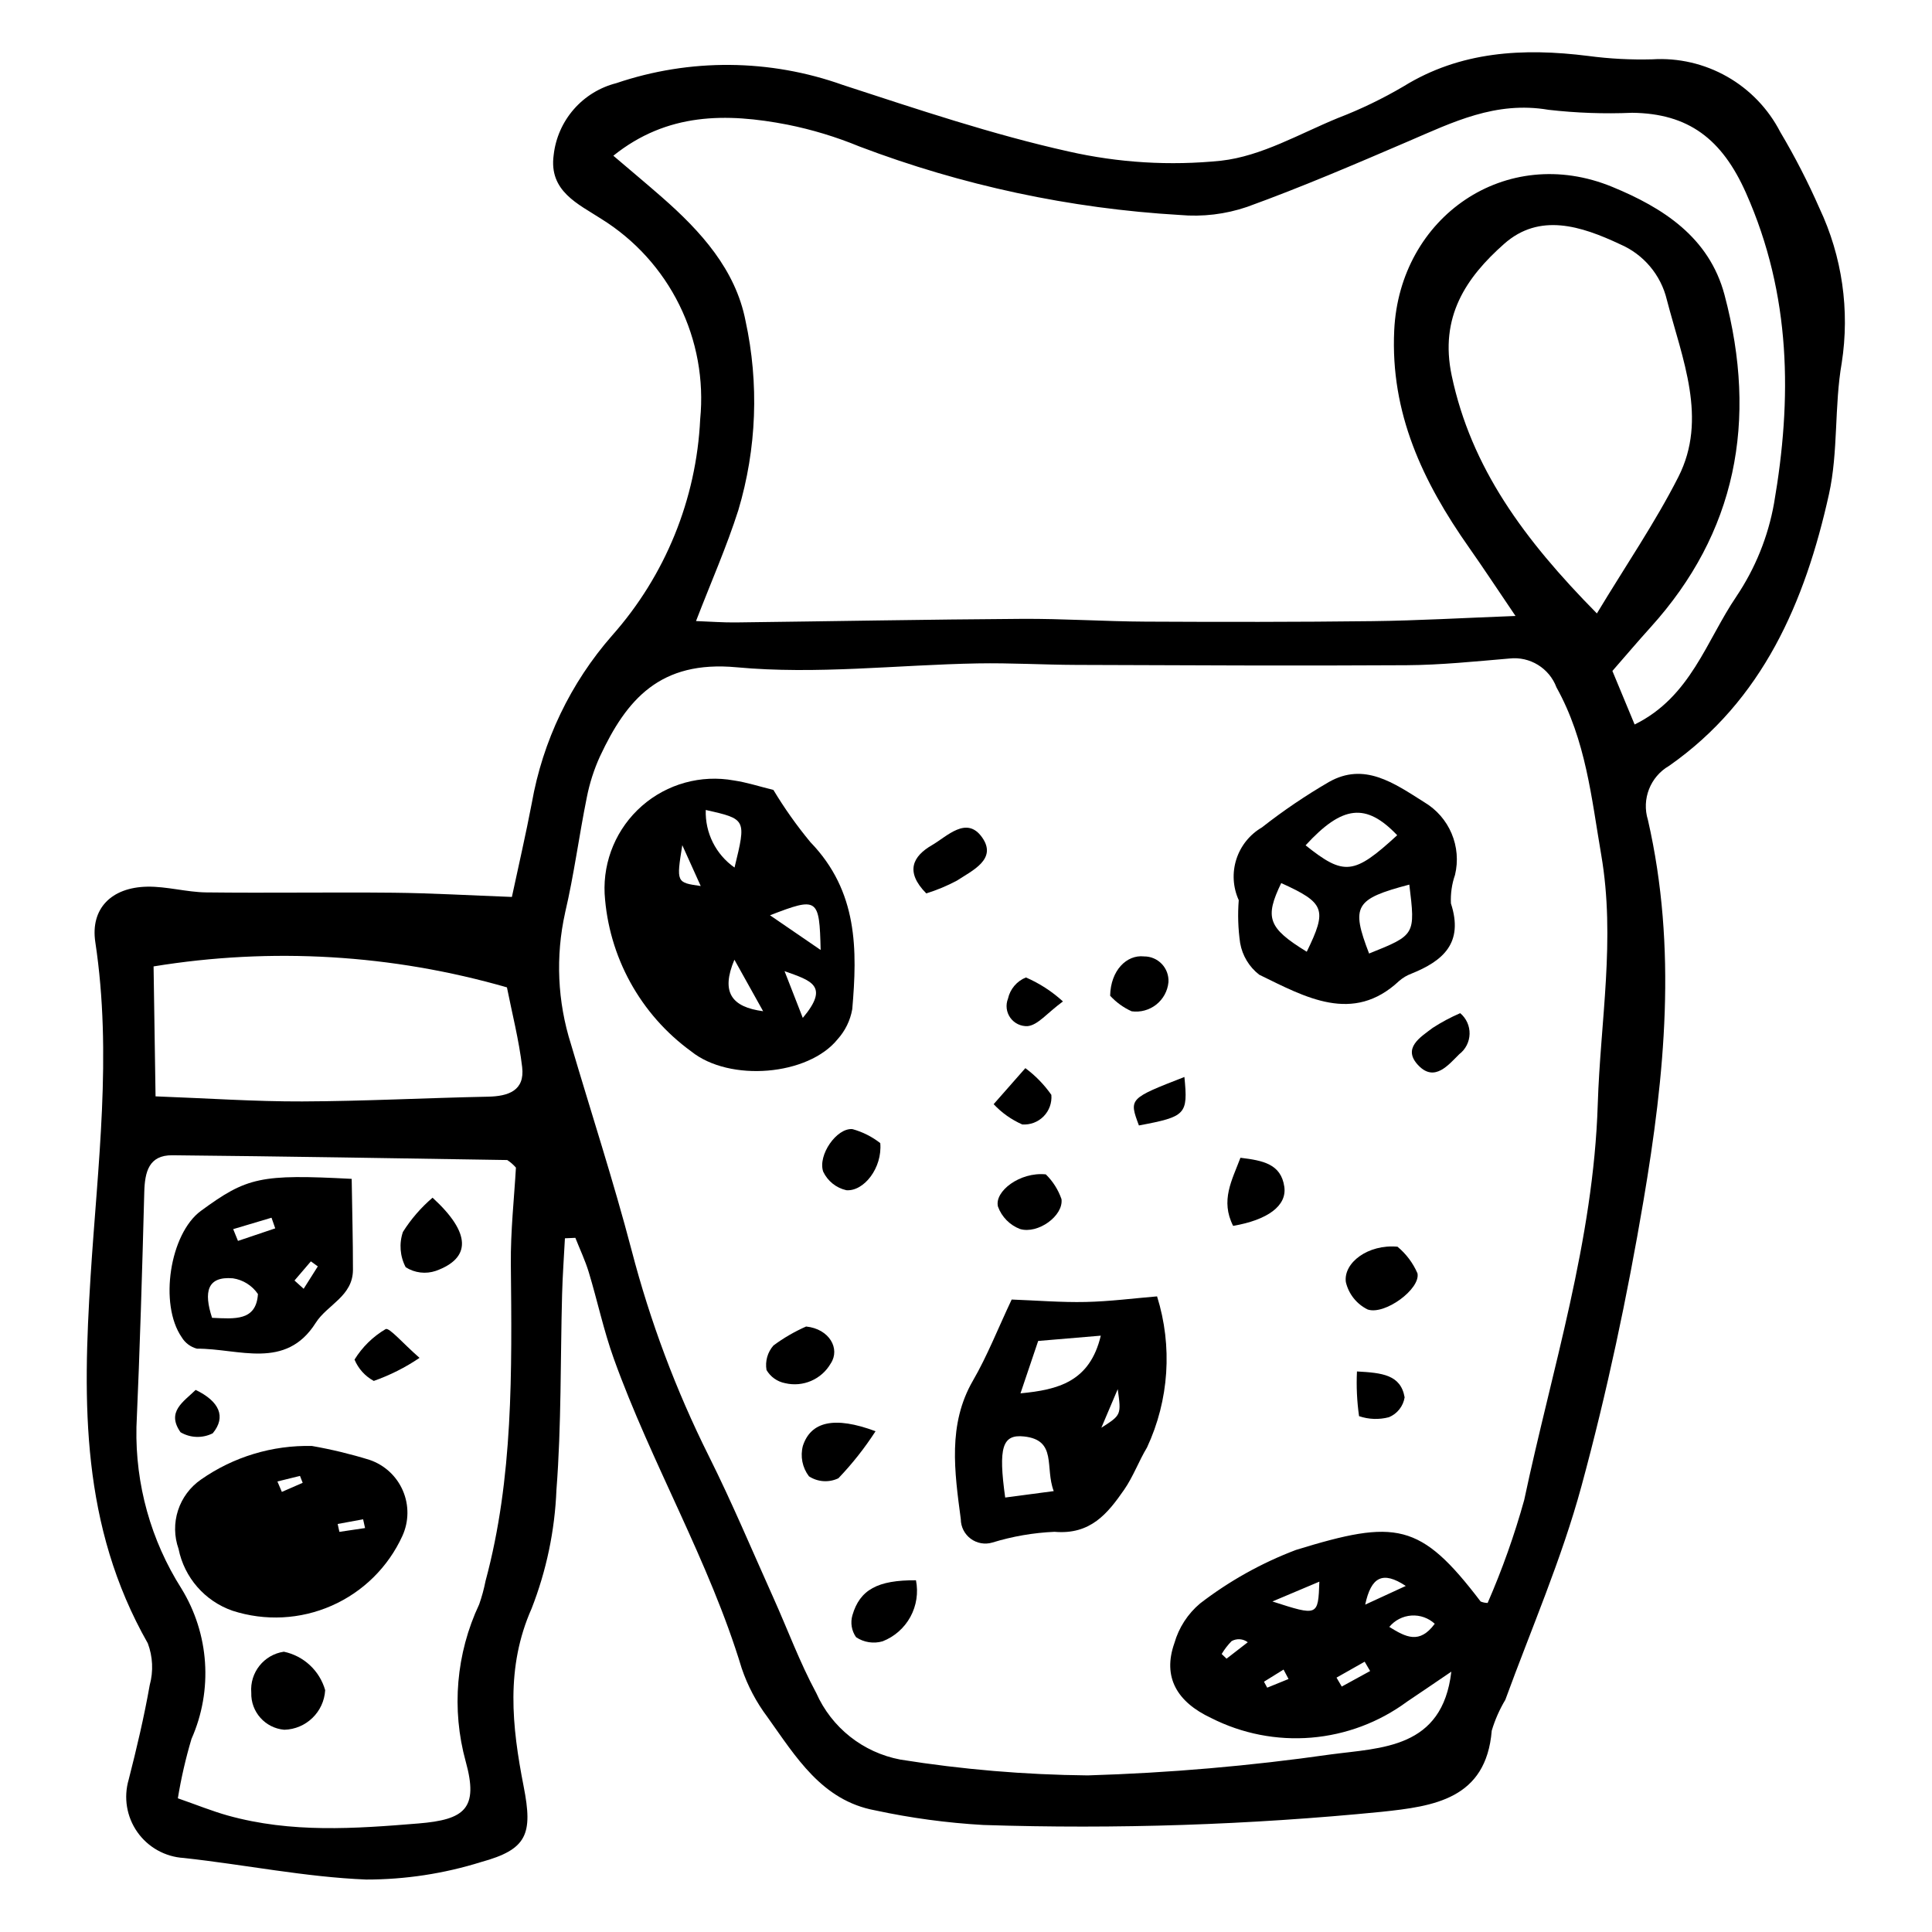
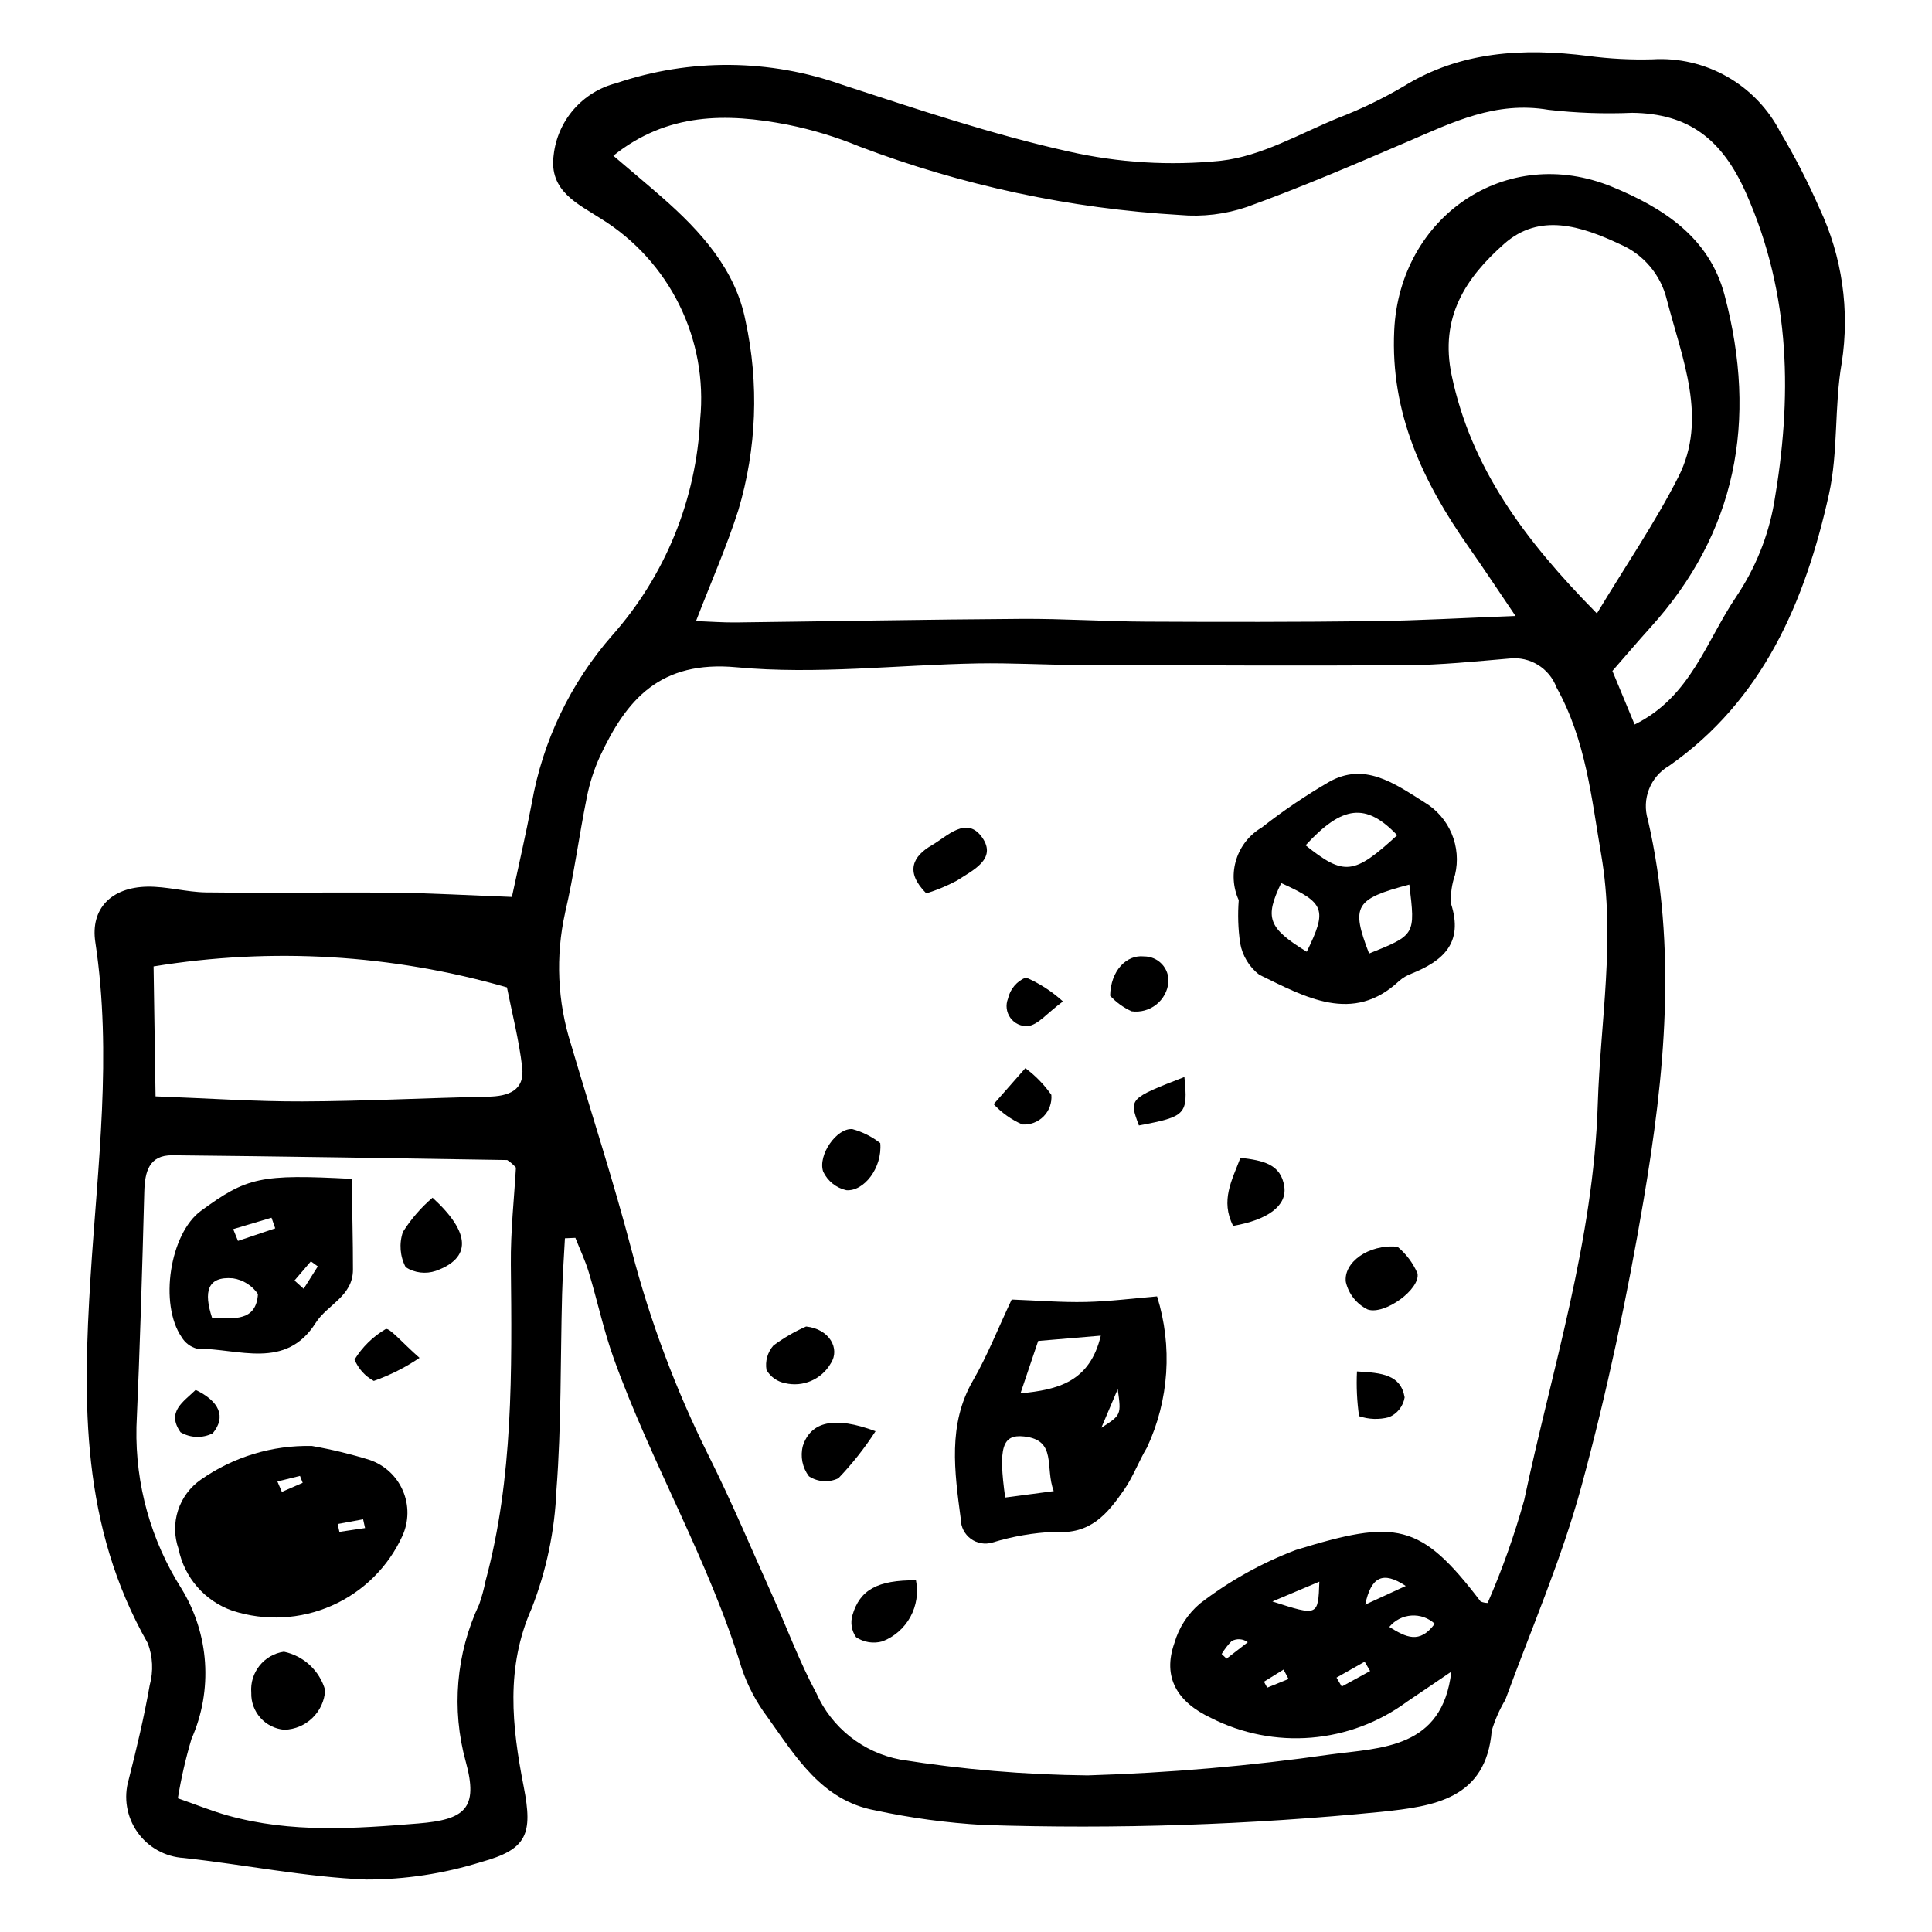
<svg xmlns="http://www.w3.org/2000/svg" fill="#000000" width="800px" height="800px" version="1.1" viewBox="144 144 512 512">
  <g>
    <path d="m293.71 472.16c-0.258 4.953-0.617 9.902-0.75 14.863-0.461 17.289-0.172 34.672-1.5 51.848-0.43 10.762-2.656 21.375-6.578 31.406-6.91 15.574-5.246 31.121-2.098 47.203 2.473 12.629 0.891 16.637-11.293 19.98h0.004c-9.859 3.082-20.129 4.644-30.457 4.637-16.094-0.648-32.207-3.957-48.336-5.715-4.934-0.297-9.465-2.824-12.309-6.871-2.84-4.043-3.684-9.164-2.289-13.906 2.117-8.285 4.09-16.633 5.578-25.074h0.004c0.988-3.644 0.809-7.504-0.516-11.035-17.734-31.172-17.266-63.781-15.168-97.18 1.844-29.371 5.773-58.734 1.258-88.633-1.344-8.887 4.254-14.516 13.723-14.703 5.172-0.102 10.453 1.453 15.652 1.516 16.555 0.199 33.09-0.082 49.645 0.086 10.012 0.102 20.039 0.695 31.375 1.117 1.77-8.285 3.688-16.535 5.273-24.863v-0.004c2.902-16.473 10.266-31.836 21.289-44.418 14.098-15.887 22.332-36.113 23.34-57.328 1.02-10.406-0.895-20.891-5.523-30.27-4.625-9.375-11.781-17.27-20.66-22.793-6.137-3.984-13.973-7.332-12.645-16.949 0.504-4.481 2.359-8.699 5.32-12.098 2.961-3.398 6.887-5.816 11.254-6.93 19.516-6.621 40.695-6.453 60.102 0.484 19.781 6.445 39.609 13.125 59.777 17.613 13.246 3.004 26.895 3.832 40.406 2.449 10.793-1.211 20.855-7.18 31.094-11.363v0.004c5.988-2.309 11.773-5.106 17.305-8.363 14.984-9.246 31.539-10.227 48.93-8.039 5.621 0.746 11.293 1.043 16.965 0.891 6.914-0.43 13.801 1.168 19.824 4.59 6.023 3.422 10.918 8.527 14.09 14.688 3.867 6.508 7.332 13.246 10.375 20.18 6.023 12.773 8.078 27.062 5.902 41.016-1.992 11.398-0.891 23.551-3.379 34.77-6.34 28.617-17.578 54.633-42.363 71.988-4.992 2.879-7.324 8.832-5.617 14.336 7.816 34.121 4.449 67.723-1.176 100.91-4.316 25.473-9.691 50.812-16.43 75.625-5.254 19.348-13.297 37.812-20.18 56.637v0.004c-1.535 2.562-2.746 5.309-3.602 8.172-1.488 18.168-15.398 20.051-29.172 21.512-35.074 3.469-70.34 4.637-105.57 3.488-9.648-0.547-19.238-1.844-28.688-3.879-14.109-2.602-21-14.211-28.5-24.695h0.004c-2.961-3.93-5.273-8.309-6.848-12.969-8.582-28.363-23.895-54.223-33.887-82.031-2.688-7.477-4.328-15.277-6.629-22.887-0.941-3.109-2.359-6.094-3.562-9.137zm244.53 96.637c3.863-8.855 7.102-17.973 9.691-27.281 7.356-34.75 18.355-68.617 19.492-104.91 0.691-22.004 4.754-43.734 0.918-66.062-2.594-15.098-4.039-30.32-11.859-44.379-1.906-5.098-7.035-8.254-12.445-7.652-9.09 0.773-18.191 1.719-27.336 1.777-29.152 0.18-58.328 0.02-87.5-0.082-8.703-0.031-17.434-0.555-26.117-0.398-21.312 0.387-42.684 2.996-63.879 1.027-20.281-1.883-29.145 8.516-36.191 23.582v-0.008c-1.598 3.504-2.777 7.184-3.516 10.961-2.047 10.125-3.375 20.445-5.734 30.473l0.004 0.004c-2.578 11.566-2.043 23.613 1.555 34.91 5.356 18.188 11.262 36.258 16.055 54.566v-0.004c4.902 18.836 11.754 37.109 20.449 54.52 6.16 12.32 11.484 25.027 17.129 37.586 3.781 8.41 6.973 17.109 11.348 25.219h0.004c4.07 9.199 12.406 15.801 22.293 17.664 16.418 2.625 33.012 4.023 49.641 4.191 21.551-0.648 43.047-2.5 64.391-5.555 13.469-1.797 29.621-1.504 31.984-21.938-4.375 2.965-8.062 5.496-11.785 7.984v0.004c-7.398 5.449-16.164 8.734-25.324 9.496-9.156 0.758-18.344-1.043-26.539-5.199-9.055-4.242-12.93-10.84-9.742-19.852 1.172-4.098 3.539-7.75 6.793-10.496 7.731-5.953 16.297-10.738 25.422-14.195 26.52-8.156 32.938-7.356 48.945 13.672v-0.004c0.59 0.242 1.219 0.375 1.855 0.383zm38.953-232.8c14.863-7.281 19.012-22.242 26.945-33.887l-0.004-0.004c5.023-7.457 8.43-15.879 10.008-24.73 4.754-27.535 4.629-55.098-7.438-82.25-6.352-14.289-15.242-21.078-30.211-21.238v0.004c-7.383 0.312-14.777 0.051-22.121-0.793-14.02-2.383-25.395 3.305-37.199 8.371-14.105 6.055-28.23 12.129-42.684 17.359h0.004c-5.731 1.953-11.805 2.684-17.832 2.141-29.066-1.695-57.707-7.82-84.93-18.16-6.141-2.531-12.512-4.465-19.027-5.773-16.203-3.137-31.895-3.215-46.16 8.23 4.891 4.168 8.957 7.559 12.938 11.047 10.289 9.012 19.449 19.168 22.086 32.68 3.625 16.633 2.969 33.91-1.906 50.223-3.086 9.676-7.199 18.973-11.207 29.367 3.844 0.145 7.191 0.406 10.516 0.367 25.285-0.301 50.559-0.789 75.852-0.949 10.902-0.07 21.852 0.68 32.766 0.734 20.066 0.102 40.129 0.117 60.176-0.129 12.02-0.145 24.004-0.848 37.863-1.371-4.945-7.293-8.543-12.77-12.312-18.125-12.309-17.5-20.867-35.656-19.832-57.566 1.422-30.082 29.617-49.633 57.805-38.016 13.336 5.496 25.652 13.281 29.73 28.621 8.898 33.484 3.027 63.105-19.621 88.117-3.379 3.731-6.629 7.578-10.094 11.543 2.09 5.047 3.922 9.449 5.891 14.188zm-386.06 284.57c5.09 1.773 9.094 3.41 13.211 4.559 16.867 4.703 33.66 3.492 50.52 2.113 12.328-1.008 15.996-3.949 12.562-16.398l-0.004-0.004c-3.82-13.871-2.555-28.652 3.57-41.676 0.707-2.023 1.27-4.09 1.684-6.191 7.367-27.289 6.988-55.574 6.703-83.879-0.09-8.914 0.906-17.785 1.348-25.664h-0.004c-0.668-0.773-1.441-1.449-2.305-2.004-29.578-0.469-59.156-0.973-88.727-1.266-6.262-0.062-7.316 4.426-7.457 9.773-0.547 20.797-1.16 41.59-2.078 62.352h0.004c-0.316 15.09 3.828 29.938 11.91 42.684 7.398 12.039 8.402 26.949 2.676 39.867-1.539 5.164-2.746 10.418-3.613 15.734zm376.06-314c7.781-12.898 15.453-24.105 21.582-36.156 7.856-15.449 1.047-31.246-3.043-46.961-1.574-6.59-6.168-12.047-12.395-14.719-10.352-4.867-21.348-8.402-30.719-0.109-10.094 8.934-17.195 19.367-13.895 34.941 5.16 24.363 19.082 43.352 38.469 63.004zm-381.97 127.98c13.965 0.52 26.453 1.391 38.887 1.344 16.418-0.059 32.785-0.93 49.191-1.258 5.465-0.109 9.805-1.613 9.078-7.832-0.848-7.227-2.703-14.391-4.035-21.137h-0.004c-30.418-8.762-62.398-10.66-93.641-5.555zm295.98 133.86c12.113 3.902 12.113 3.902 12.441-5.254zm43.023 5.906v0.004c-1.68-1.551-3.926-2.336-6.203-2.18-2.277 0.16-4.391 1.25-5.844 3.016 4.445 2.754 8.016 4.617 12.047-0.836zm-7.684-10.023c-6.121-4.051-9.176-2.406-10.75 4.957 4.629-2.133 7.691-3.543 10.75-4.953zm-9.445 22.551-1.445-2.473-7.461 4.219 1.387 2.371zm-21.621 2.113-1.32-2.5-5.188 3.219 0.855 1.578zm-17.719-6.625 1.293 1.238 5.629-4.356-0.004 0.004c-1.238-0.945-2.922-1.062-4.285-0.305-1.016 1.031-1.898 2.18-2.637 3.422z" />
-     <path d="m348.96 353.34c2.914 4.848 6.191 9.469 9.797 13.828 12.664 13.094 12.449 28.605 11.098 44.301h-0.004c-0.52 2.949-1.855 5.691-3.859 7.918-7.797 9.699-28.613 11.422-38.797 3.258h0.004c-13.512-9.801-21.934-25.125-22.965-41.785-0.43-8.859 3.211-17.43 9.879-23.281 6.672-5.848 15.645-8.332 24.375-6.75 3.453 0.512 6.848 1.625 10.473 2.512zm-17.926 5.309c-0.207 6.051 2.664 11.793 7.625 15.258 3.129-12.832 3.129-12.832-7.625-15.258zm17.023 27.91 13.422 9.195c-0.332-13.789-0.73-14.102-13.422-9.195zm-1.82 25.426c-2.231-4.004-4.465-8.004-7.613-13.652-3.652 8.668-0.719 12.547 7.613 13.652zm-21.426-44.008c-1.578 9.91-1.578 9.91 4.887 10.828-1.754-3.891-3.32-7.359-4.887-10.828zm31.934 45.781c7.191-8.551 2.191-9.883-4.832-12.391 1.805 4.633 2.953 7.574 4.832 12.387z" />
    <path d="m412.1 488.39c6.672 0.246 13.176 0.789 19.625 0.645 6.41-0.141 12.77-0.973 18.91-1.48 4.133 13.211 3.184 27.488-2.664 40.035-2.188 3.633-3.664 7.746-6.066 11.207-4.367 6.289-8.898 11.977-18.457 11.148-5.586 0.246-11.117 1.199-16.465 2.844-1.961 0.586-4.086 0.211-5.734-1.008-1.645-1.219-2.621-3.144-2.629-5.191-1.664-12.578-3.488-25.125 3.219-36.707 3.797-6.559 6.602-13.727 10.262-21.492zm2.34 24.859c9.949-0.941 18.379-3.062 21.281-15.285l-16.594 1.402c-1.715 5.09-3.047 9.039-4.688 13.883zm-4.051 27.613 12.859-1.703c-2.387-6.258 0.969-13.512-7.848-14.48-5.805-0.633-6.863 2.914-5.012 16.188zm25.48-18.496c5.293-3.391 5.293-3.391 4.34-10.227z" />
    <path d="m472.28 382.55c-1.547-3.406-1.773-7.262-0.637-10.824s3.555-6.574 6.785-8.457c5.629-4.418 11.562-8.438 17.75-12.035 9.375-5.309 17.184 0.246 25.297 5.379 3.227 1.918 5.758 4.82 7.219 8.281 1.461 3.461 1.777 7.297 0.902 10.953-0.844 2.43-1.211 4.996-1.086 7.566 3.445 10.566-2.172 15.266-10.469 18.613-1.195 0.445-2.305 1.105-3.266 1.945-12.238 11.473-24.84 4.301-37.055-1.656h-0.004c-2.676-2.07-4.481-5.062-5.066-8.395-0.543-3.766-0.668-7.578-0.371-11.371zm41.992-17.207c-8.254-8.66-14.508-7.973-24.277 2.676 10.211 8.152 12.805 7.867 24.277-2.676zm3.211 13.086c-14.426 3.801-15.512 5.66-10.66 18.266 12.281-4.926 12.281-4.926 10.66-18.266zm-27.18 17.789c5.492-11.238 4.793-12.941-6.766-18.195-4.422 9.191-3.527 11.875 6.766 18.195z" />
    <path d="m514.35 474.39c2.297 1.902 4.113 4.324 5.297 7.062 0.828 4.152-8.688 11.129-13.203 9.574-2.918-1.434-5.043-4.102-5.781-7.269-0.676-5.141 5.93-10.074 13.688-9.367z" />
    <path d="m376.03 523.29c-2.879 4.457-6.176 8.633-9.844 12.465-2.516 1.207-5.477 1.008-7.809-0.52-1.746-2.301-2.34-5.277-1.605-8.074 2.102-6.406 8.309-7.953 19.258-3.871z" />
    <path d="m386.74 562.79c0.66 3.305 0.137 6.738-1.477 9.695-1.617 2.957-4.227 5.254-7.367 6.481-2.387 0.691-4.961 0.293-7.027-1.09-1.191-1.691-1.547-3.836-0.969-5.82 1.961-6.75 6.668-9.344 16.84-9.266z" />
    <path d="m389.47 380.76c-5.738-5.805-3.5-9.883 1.492-12.773 4.035-2.332 9.215-7.922 13.336-2.027 4.023 5.754-2.644 8.742-6.684 11.402-2.602 1.391-5.328 2.527-8.145 3.398z" />
-     <path d="m421.15 455.22c1.875 1.836 3.297 4.078 4.156 6.559 0.562 4.426-6.242 9.34-11.004 7.918-2.707-1.043-4.836-3.207-5.832-5.934-0.996-4.047 5.84-9.25 12.68-8.543z" />
    <path d="m357.63 495.54c6.18 0.637 9.09 5.891 6.531 9.781h-0.004c-2.43 4.227-7.348 6.356-12.094 5.234-2.07-0.395-3.871-1.668-4.93-3.488-0.398-2.336 0.277-4.727 1.844-6.504 2.688-1.992 5.59-3.676 8.652-5.023z" />
    <path d="m472.73 450.82c5.957 0.723 10.746 1.633 11.625 7.668 0.738 5.07-4.43 8.809-13.559 10.383-3.422-6.742-0.316-12.062 1.934-18.051z" />
    <path d="m377.28 446.94c0.578 6.539-4.32 12.836-8.984 12.48-2.699-0.605-4.965-2.426-6.144-4.926-1.477-4.375 3.586-11.656 7.758-11.266 2.68 0.738 5.184 2 7.371 3.711z" />
    <path d="m438.2 407.88c0.125-6.703 4.375-10.922 8.965-10.422v0.004c1.785-0.02 3.496 0.707 4.727 2 1.23 1.297 1.867 3.043 1.762 4.824-0.223 2.336-1.391 4.481-3.231 5.938-1.844 1.457-4.199 2.098-6.523 1.781-2.16-0.973-4.102-2.375-5.699-4.125z" />
-     <path d="m530.97 412.5c1.621 1.363 2.539 3.387 2.484 5.504-0.051 2.117-1.062 4.098-2.746 5.379-2.84 2.801-6.469 7.387-10.719 3.066-4.562-4.637 0.465-7.602 3.684-10.047 2.32-1.504 4.762-2.809 7.297-3.902z" />
    <path d="m503.61 507.45c6.652 0.367 11.594 0.852 12.633 6.863v-0.004c-0.375 2.359-1.949 4.352-4.156 5.266-2.609 0.691-5.367 0.594-7.922-0.277-0.559-3.926-0.746-7.891-0.555-11.848z" />
    <path d="m415.73 427.07c2.664 1.973 4.992 4.363 6.891 7.078 0.18 2.109-0.566 4.191-2.051 5.699-1.484 1.508-3.551 2.289-5.66 2.144-2.867-1.262-5.445-3.09-7.582-5.375 2.519-2.863 5.043-5.727 8.402-9.547z" />
    <path d="m457.88 429.41c0.98 9.949 0.418 10.5-12.055 12.848-2.648-7.117-2.648-7.117 12.055-12.848z" />
    <path d="m425.69 409.39c-4.281 3.148-6.57 6.215-9.32 6.543-1.812 0.102-3.555-0.73-4.617-2.203-1.059-1.477-1.297-3.387-0.625-5.078 0.562-2.539 2.34-4.641 4.754-5.617 3.598 1.559 6.914 3.707 9.809 6.356z" />
    <path d="m226.68 527.2c5.156 0.902 10.25 2.133 15.25 3.68 3.965 1.344 7.176 4.305 8.832 8.148 1.66 3.844 1.609 8.207-0.129 12.016-3.766 8.25-10.434 14.828-18.734 18.48-8.297 3.656-17.652 4.129-26.281 1.336-7.332-2.547-12.773-8.781-14.301-16.395-1.168-3.289-1.215-6.875-0.141-10.195 1.078-3.32 3.219-6.195 6.094-8.18 8.605-6.019 18.91-9.137 29.41-8.891zm14.066 21.75-0.516-2.32-6.746 1.238 0.461 2.09zm-23.23-12.344 1.18 2.762 5.519-2.406-0.715-1.832z" />
    <path d="m237.2 456.41c0.129 8.59 0.344 16.336 0.336 24.074-0.004 7.051-6.824 9.273-9.863 14.078-7.988 12.633-20.457 6.777-31.469 6.852h-0.004c-1.691-0.441-3.141-1.527-4.043-3.023-6.059-8.766-3.137-27.465 5.082-33.492 12.215-8.961 15.812-9.758 39.961-8.488zm-37.004 36.828c5.992 0.262 11.699 0.906 12.16-6.301h0.004c-1.535-2.254-3.941-3.769-6.637-4.172-6.832-0.578-7.773 3.59-5.523 10.469zm5.602-23.504 1.27 3.121 9.871-3.328-0.984-2.82zm16.25 13.617 2.426 2.188 3.75-5.934-1.84-1.328c-1.449 1.688-2.894 3.379-4.336 5.07z" />
    <path d="m210.59 592.58c-0.434-5.328 3.344-10.082 8.637-10.859 2.578 0.539 4.961 1.773 6.891 3.57 1.93 1.793 3.332 4.082 4.055 6.617-0.332 5.781-5.043 10.344-10.832 10.496-5.066-0.43-8.906-4.746-8.75-9.824z" />
    <path d="m258.63 461.4c10.262 9.391 10.227 16.016 0.883 19.391-2.672 0.91-5.617 0.555-8-0.961-1.52-2.887-1.785-6.269-0.734-9.355 2.144-3.402 4.793-6.461 7.852-9.074z" />
    <path d="m255.18 503.85c-3.762 2.547-7.836 4.602-12.125 6.109-2.297-1.246-4.098-3.242-5.102-5.652 2.051-3.324 4.883-6.102 8.246-8.082 0.953-0.496 4.559 3.769 8.98 7.625z" />
    <path d="m195.85 512.34c6.262 3.016 8.16 7.121 4.523 11.504v-0.004c-2.707 1.367-5.922 1.262-8.531-0.281-3.812-5.43 0.789-8.059 4.008-11.219z" />
  </g>
</svg>